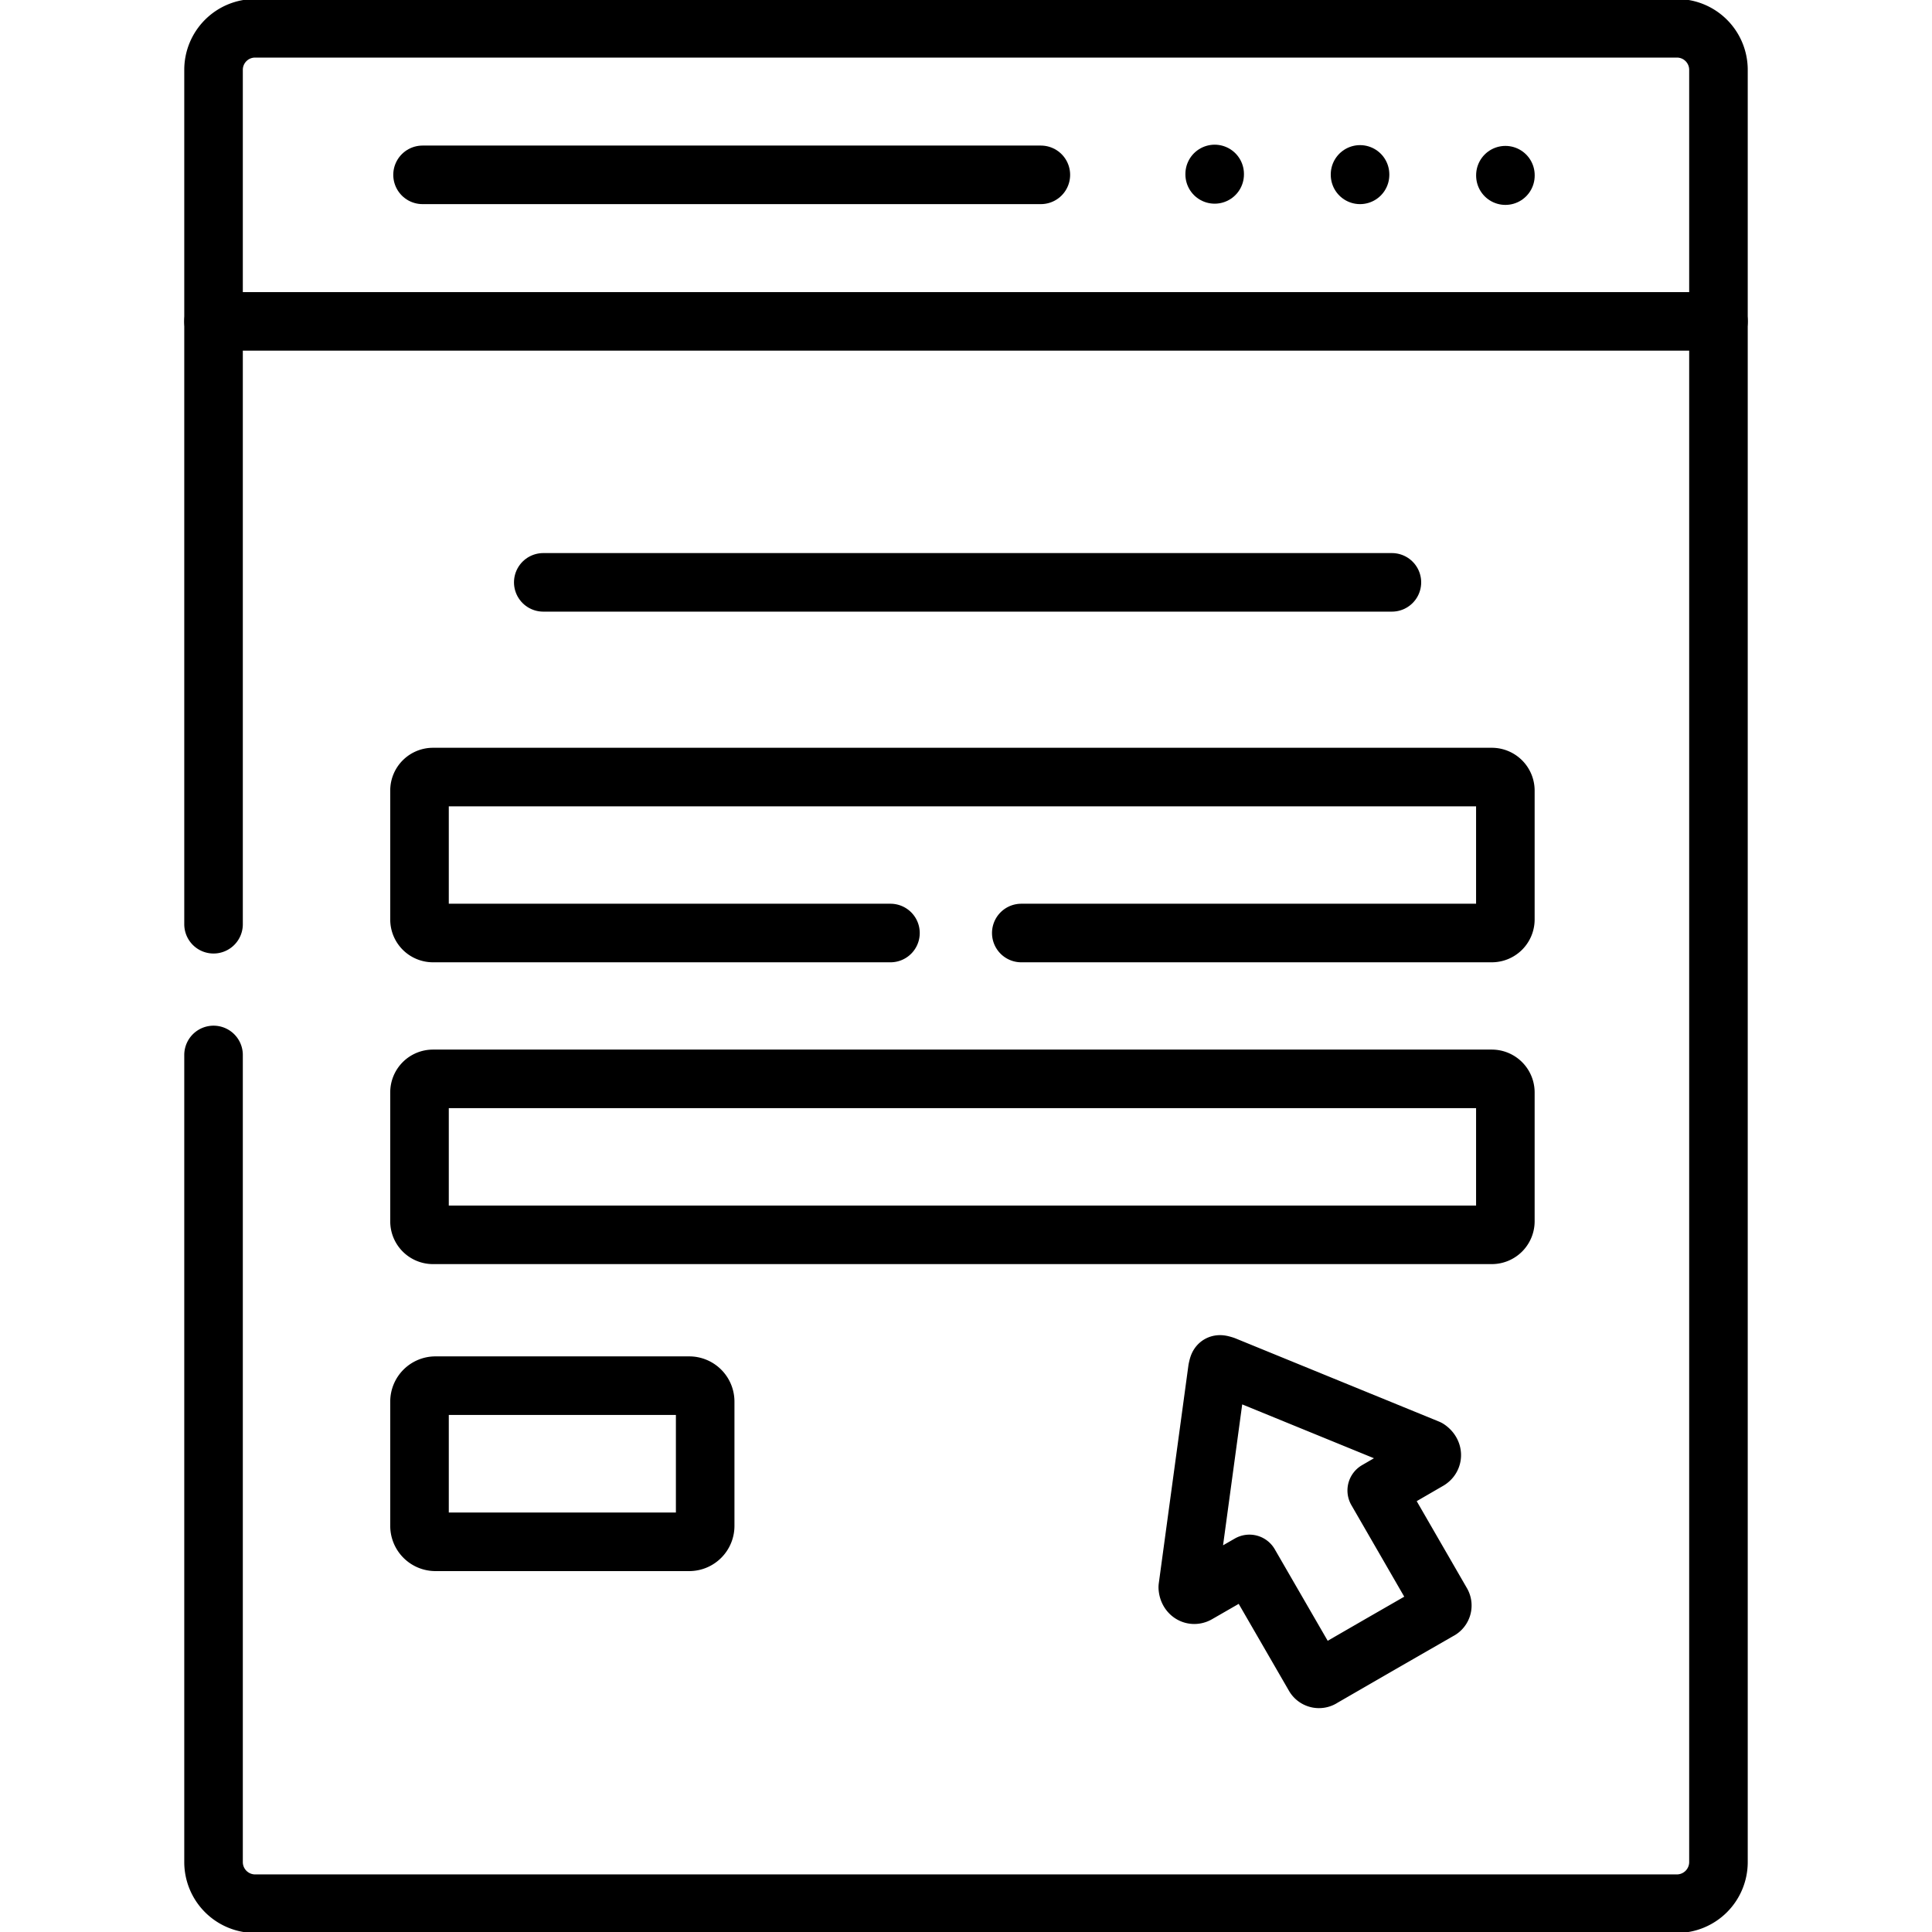
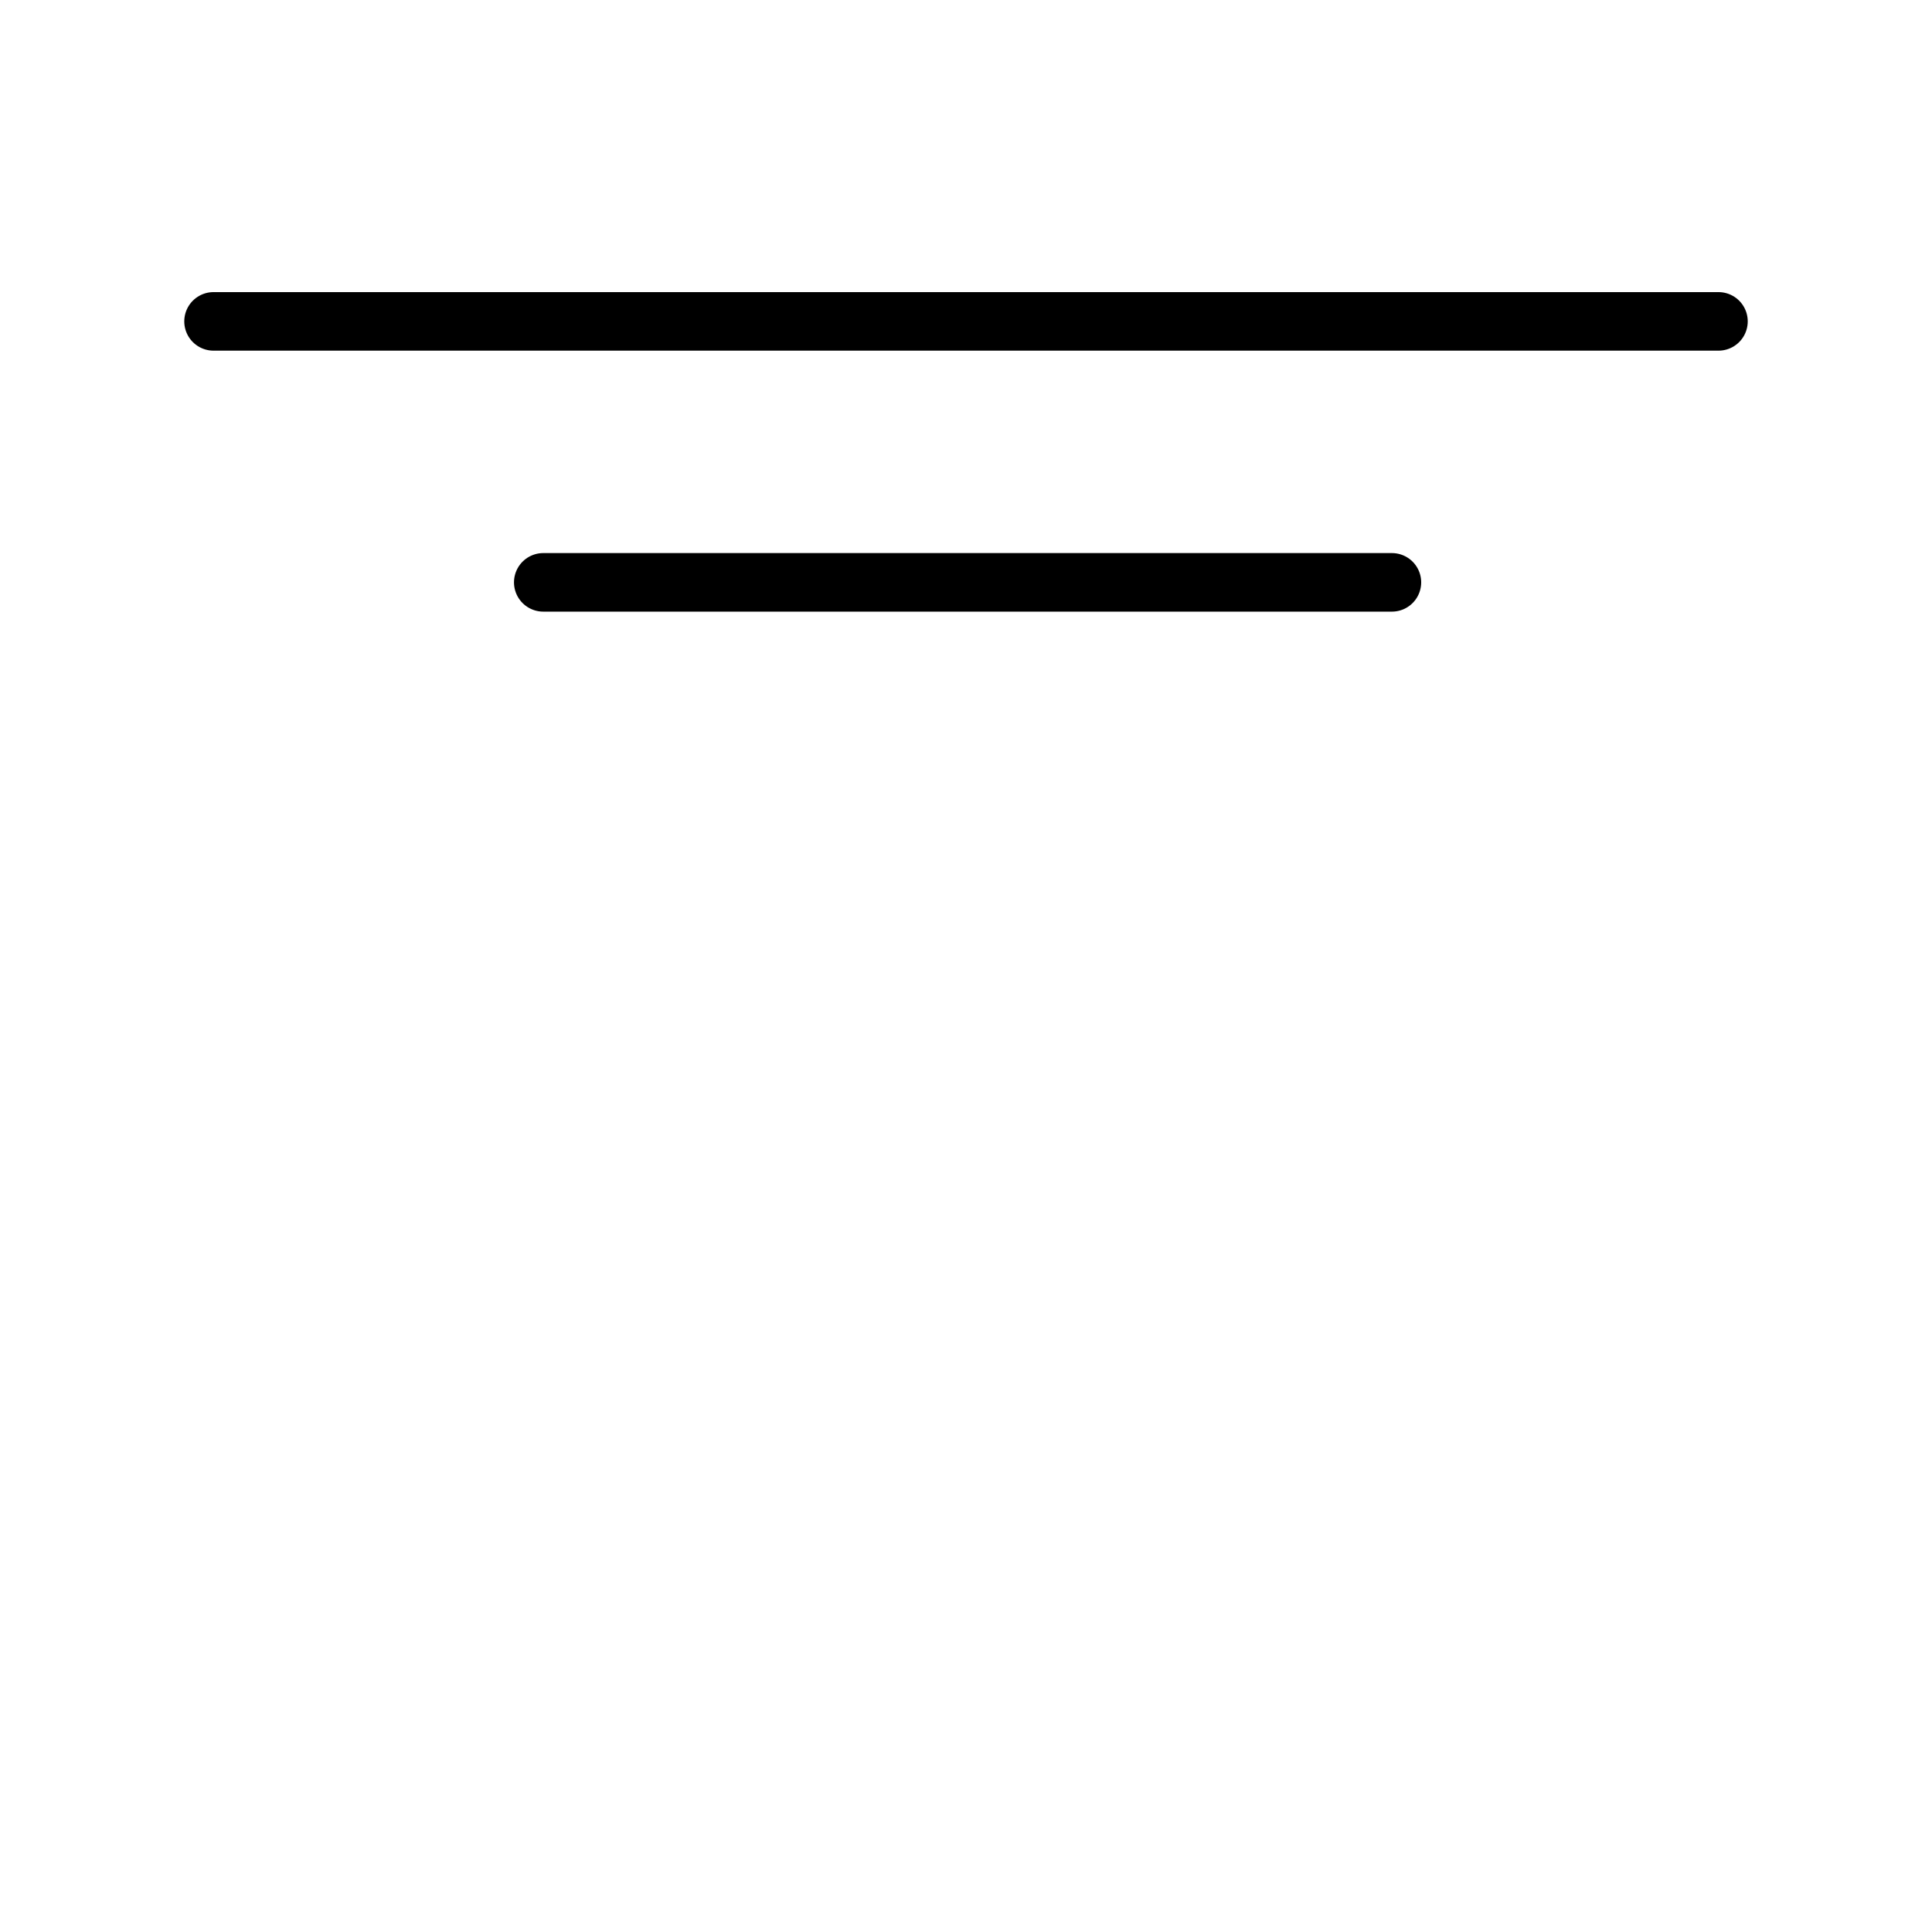
<svg xmlns="http://www.w3.org/2000/svg" width="39.592" height="39.592" viewBox="0 0 39.592 39.592">
  <defs>
    <clipPath id="clip-path">
-       <path id="path1763" d="M0-682.665H39.592v39.592H0Z" transform="translate(0 682.665)" />
-     </clipPath>
+       </clipPath>
  </defs>
  <g id="g1749" transform="translate(0)">
    <g id="g1751" transform="translate(4.376 6.586)">
      <path id="path1753" d="M0,0H30.84" fill="none" stroke="#000" stroke-linecap="round" stroke-linejoin="round" stroke-miterlimit="10" stroke-width="1.2" />
    </g>
    <g id="g1755" transform="translate(11.133 11.934)">
      <path id="path1757" d="M0,0H17.391" fill="none" stroke="#000" stroke-linecap="round" stroke-linejoin="round" stroke-miterlimit="10" stroke-width="1.2" />
    </g>
    <g id="g1759" transform="translate(0)">
      <g id="g1761" clip-path="url(#clip-path)">
        <g id="g1767" transform="translate(8.597 22.109)">
          <path id="path1769" d="M-174.665-51.909h-10.477a.276.276,0,0,1-.276-.276v-2.644a.276.276,0,0,1,.276-.276h21.7a.278.278,0,0,1,.276.276v2.644a.278.278,0,0,1-.276.276Z" transform="translate(185.418 55.105)" fill="none" stroke="#000" stroke-linecap="round" stroke-linejoin="round" stroke-miterlimit="10" stroke-width="1.2" />
        </g>
        <g id="g1771" transform="translate(27.871 3.574)">
          <path id="path1773" d="M0-.143V-.152" transform="translate(0 0.152)" fill="none" stroke="#000" stroke-linecap="round" stroke-linejoin="round" stroke-miterlimit="10" stroke-width="1.2" />
        </g>
        <g id="g1775" transform="translate(24.892 3.565)">
          <path id="path1777" d="M0-.142V-.151" transform="translate(0 0.151)" fill="none" stroke="#000" stroke-linecap="round" stroke-linejoin="round" stroke-miterlimit="10" stroke-width="1.2" />
        </g>
        <g id="g1779" transform="translate(30.85 3.59)">
-           <path id="path1781" d="M0-.142V-.151" transform="translate(0 0.151)" fill="none" stroke="#000" stroke-linecap="round" stroke-linejoin="round" stroke-miterlimit="10" stroke-width="1.2" />
-         </g>
+           </g>
        <g id="g1783" transform="translate(8.659 3.583)">
          <path id="path1785" d="M0,0H12.671" fill="none" stroke="#000" stroke-linecap="round" stroke-linejoin="round" stroke-miterlimit="10" stroke-width="1.2" />
        </g>
        <g id="g1787" transform="translate(4.376 0.58)">
-           <path id="path1789" d="M0-298.214v-17.509a.851.851,0,0,1,.85-.851H29.99a.851.851,0,0,1,.85.851v36.731a.853.853,0,0,1-.85.85H.85a.853.853,0,0,1-.85-.85v-16.543" transform="translate(0 316.574)" fill="none" stroke="#000" stroke-linecap="round" stroke-linejoin="round" stroke-miterlimit="10" stroke-width="1.2" />
-         </g>
+           </g>
        <g id="g1791" transform="translate(24.34 27.959)">
          <path id="path1793" d="M-84.485-79.345l-1.328-2.3,1.063-.616c.088-.053.09-.169-.015-.241l-4.171-1.705c-.059-.018-.088-.026-.105-.018s-.024.042-.037.1l-.607,4.465c.009.127.112.184.2.132l1.063-.612,1.33,2.3a.11.11,0,0,0,.162.033l1.195-.69,1.2-.69A.11.11,0,0,0-84.485-79.345Z" transform="translate(89.686 84.23)" fill="none" stroke="#000" stroke-linecap="round" stroke-linejoin="round" stroke-miterlimit="10" stroke-width="1.2" />
        </g>
        <g id="g1795" transform="translate(8.597 28.396)">
          <path id="path1797" d="M-5.269,0H-.063A.327.327,0,0,1,.261.327V2.869A.327.327,0,0,1-.063,3.2H-5.269a.327.327,0,0,1-.324-.327V.327A.327.327,0,0,1-5.269,0Z" transform="translate(5.593 0)" fill="none" stroke="#000" stroke-linecap="round" stroke-linejoin="round" stroke-miterlimit="10" stroke-width="1.2" />
        </g>
        <g id="g1799" transform="translate(8.597 15.924)">
          <path id="path1801" d="M-156.758-51.909h-9.375a.276.276,0,0,1-.276-.276v-2.644a.276.276,0,0,1,.276-.276h21.7a.278.278,0,0,1,.276.276v2.644a.278.278,0,0,1-.276.276h-9.644" transform="translate(166.409 55.105)" fill="none" stroke="#000" stroke-linecap="round" stroke-linejoin="round" stroke-miterlimit="10" stroke-width="1.2" />
        </g>
      </g>
    </g>
  </g>
</svg>